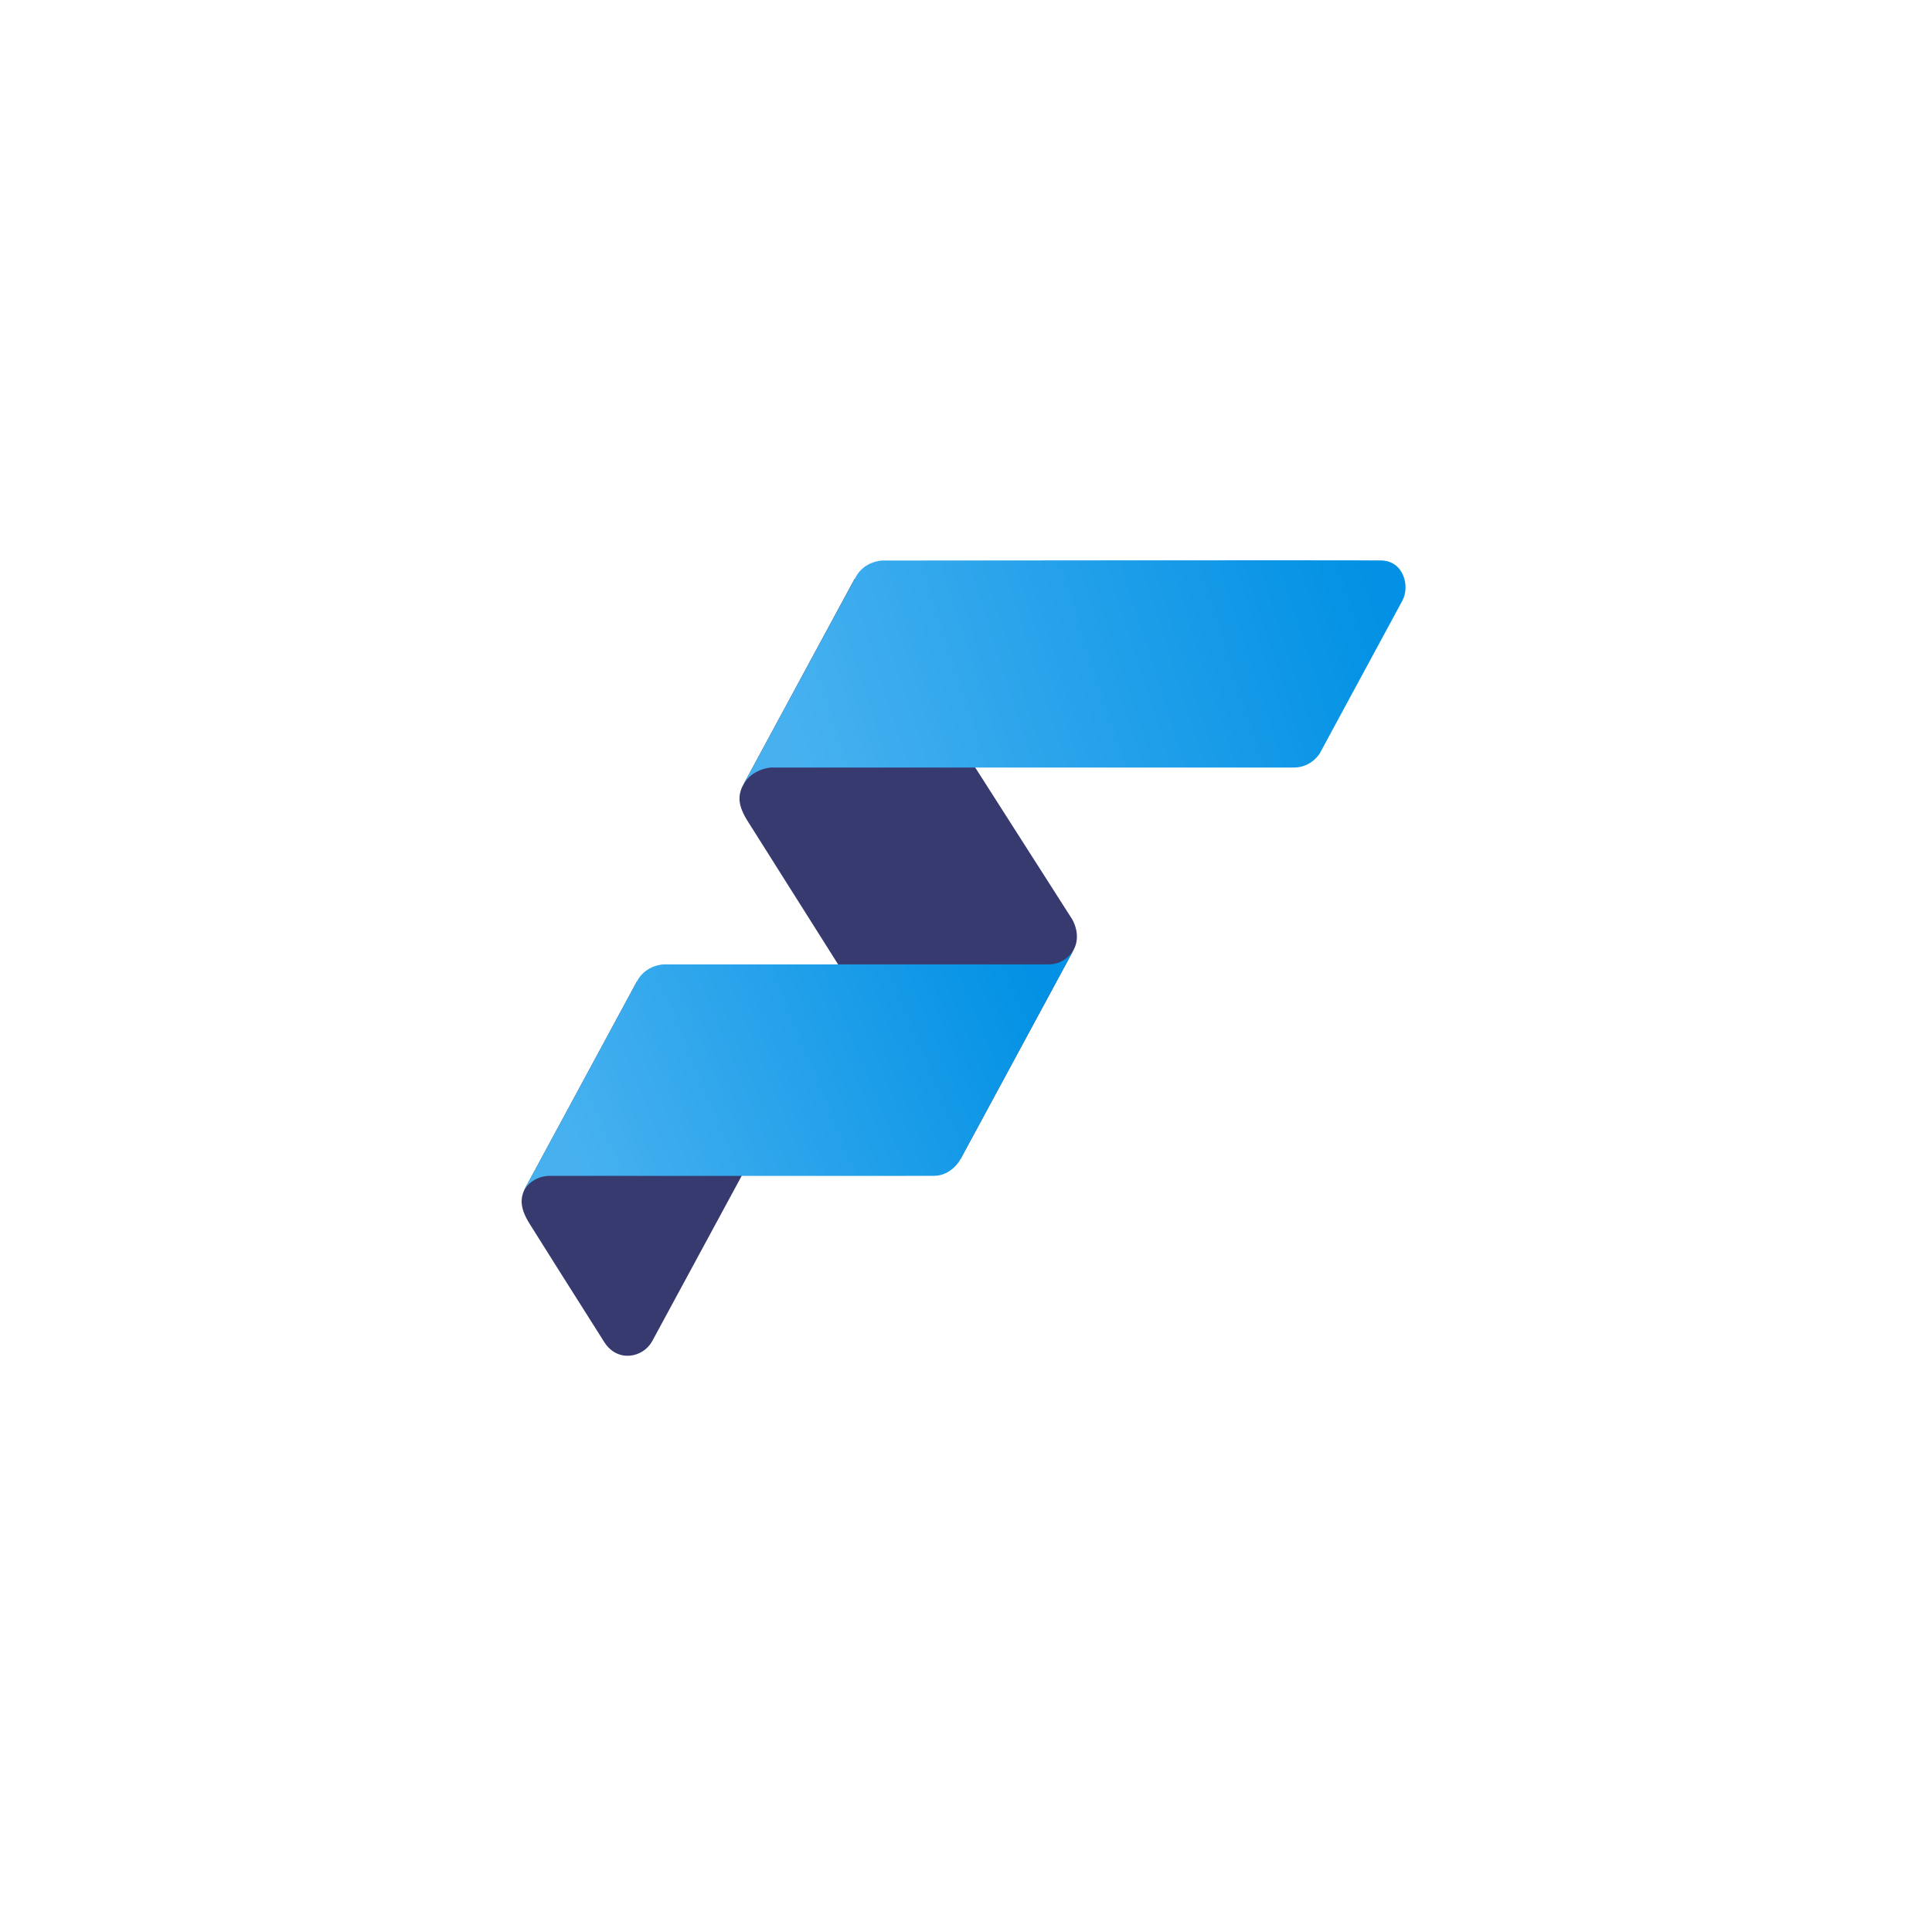
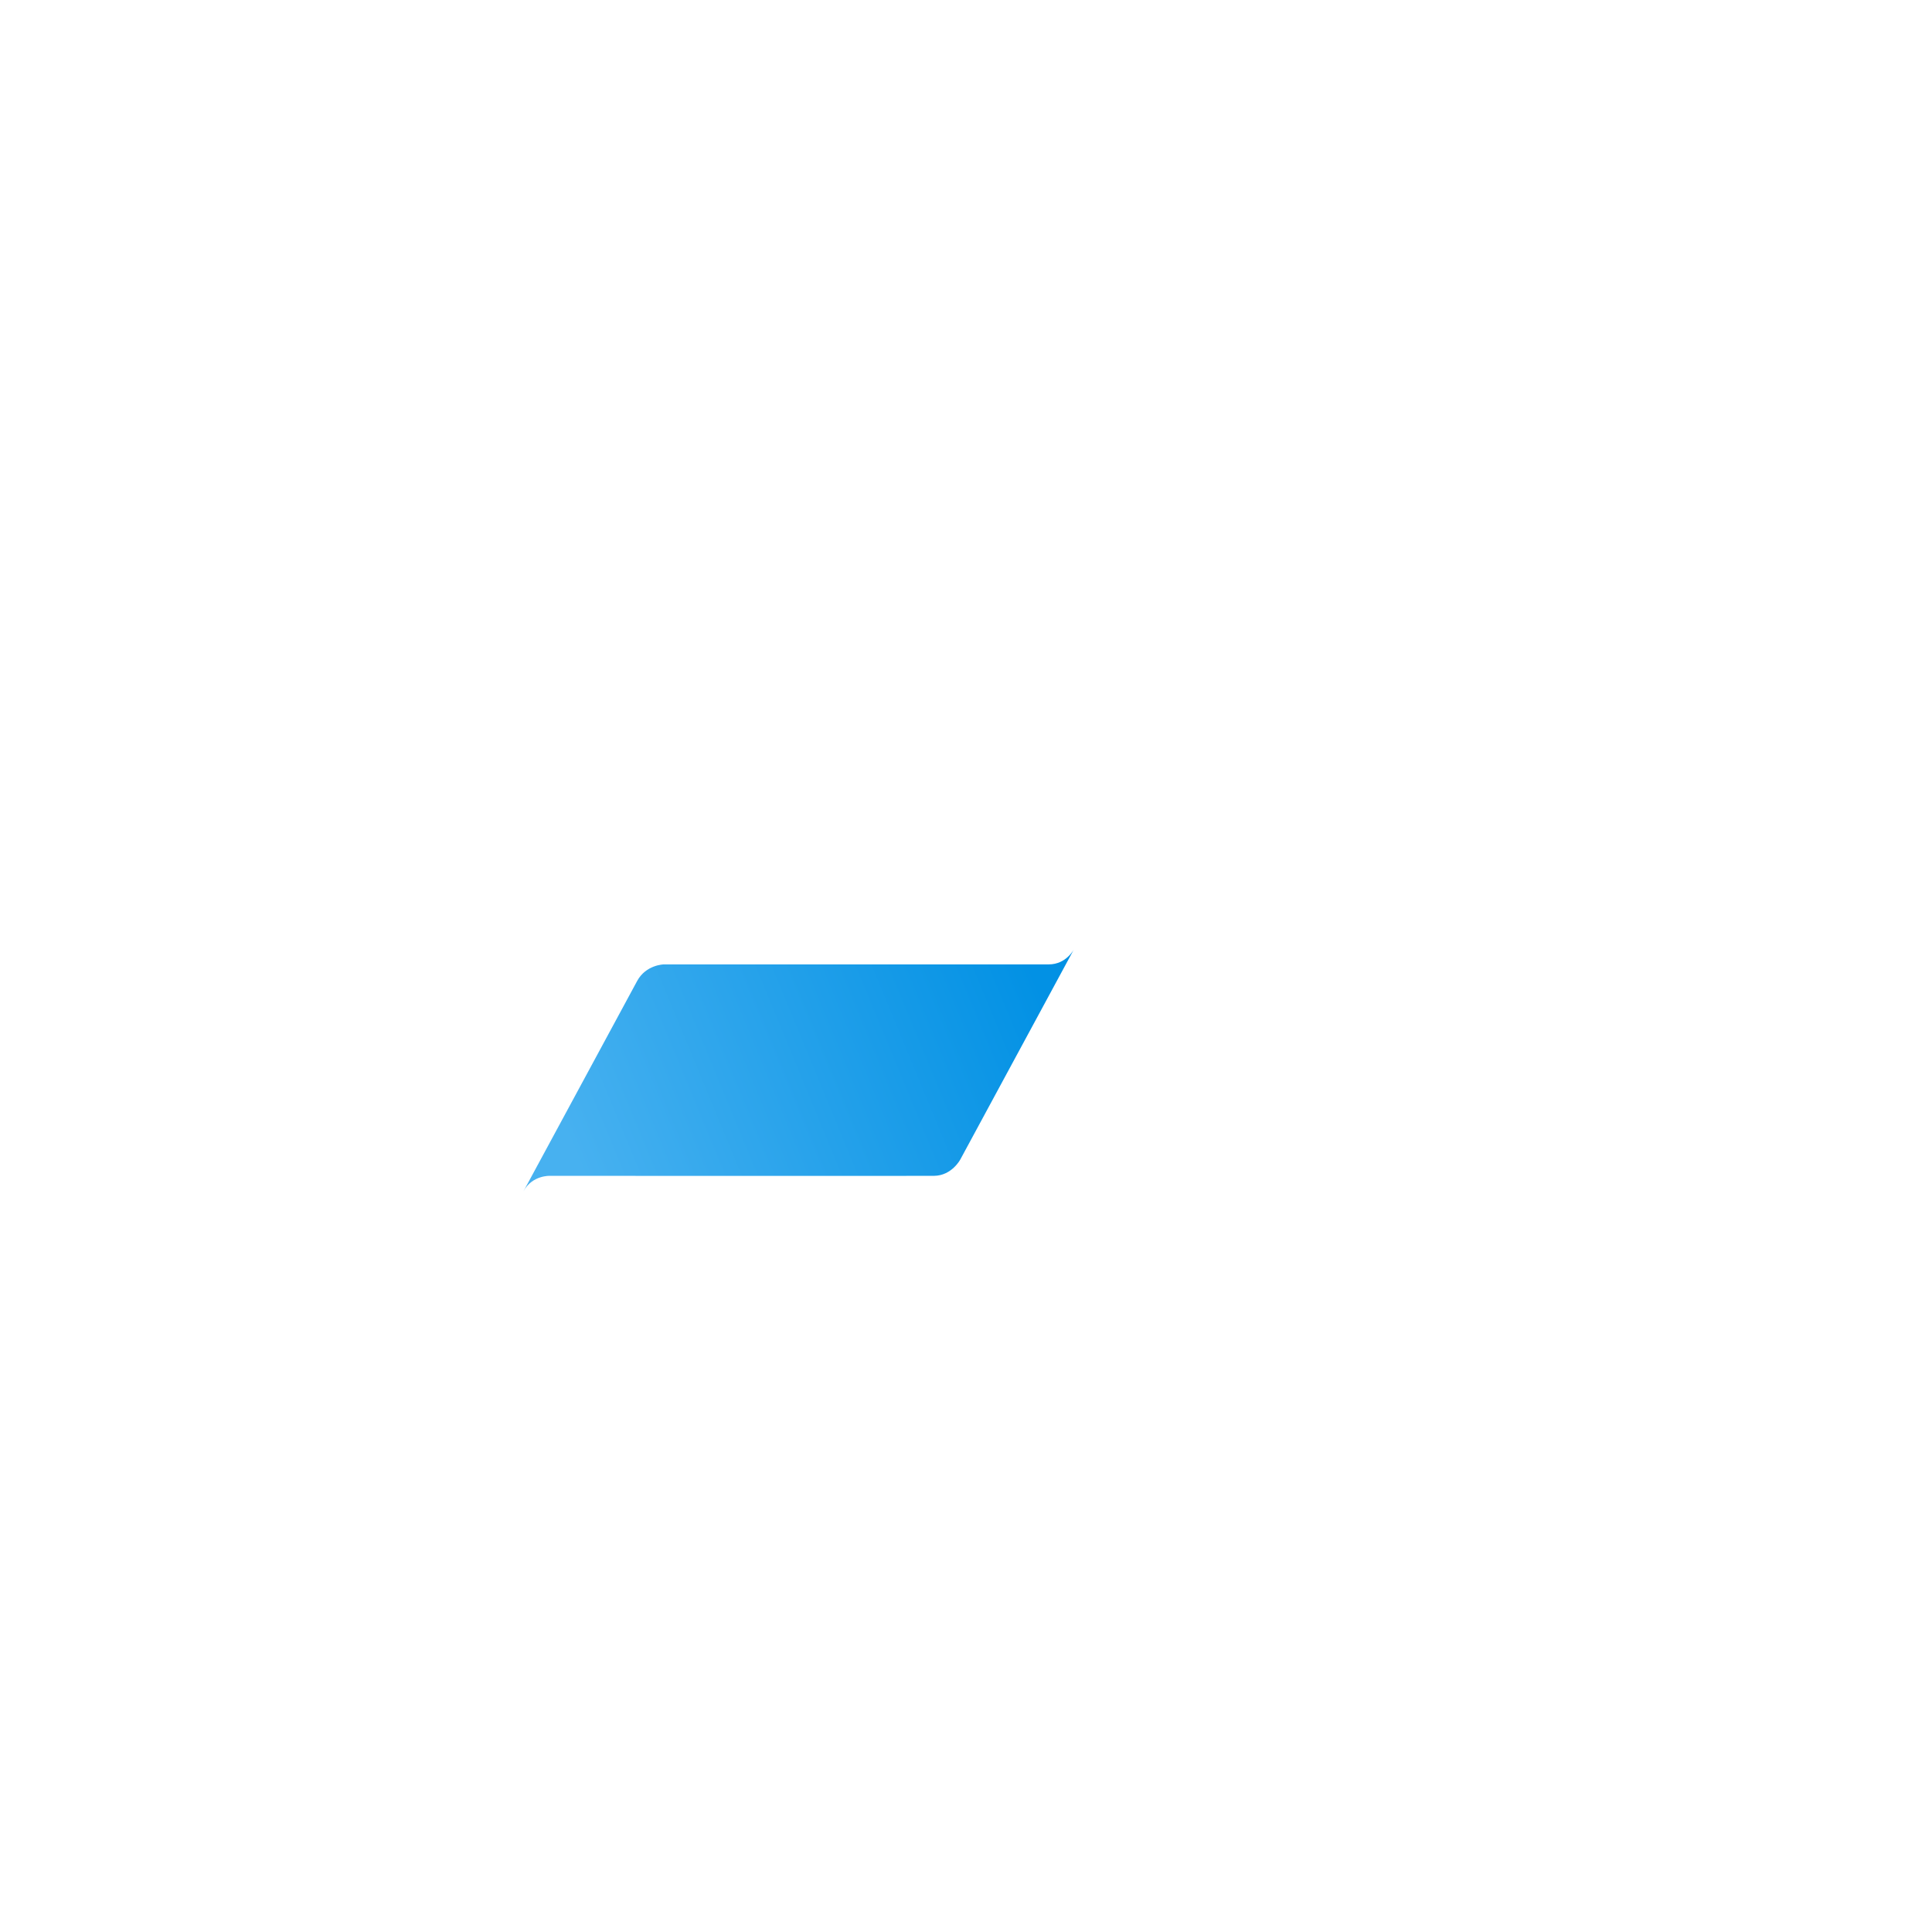
<svg xmlns="http://www.w3.org/2000/svg" width="100px" height="100px" viewBox="0 0 100 100" version="1.1">
  <title>finqleLogo</title>
  <defs>
    <linearGradient x1="4.449%" y1="54.985%" x2="98.341%" y2="44.84%" id="linearGradient-1">
      <stop stop-color="#47B1F0" offset="0%" />
      <stop stop-color="#0291E4" offset="100%" />
    </linearGradient>
    <linearGradient x1="4.449%" y1="58.382%" x2="98.341%" y2="41.323%" id="linearGradient-2">
      <stop stop-color="#47B1F0" offset="0%" />
      <stop stop-color="#0291E4" offset="100%" />
    </linearGradient>
  </defs>
  <g id="finqleLogo" stroke="none" stroke-width="1" fill="none" fill-rule="evenodd">
    <g id="Group" transform="translate(27, 29)">
-       <path d="M11.469,11.624 C11.161,12.194 11.212,12.727 11.694,13.493 C12.177,14.261 22.728,30.972 22.728,30.972 C22.728,30.972 28.129,20.985 28.566,20.175 C29.006,19.367 28.48,18.557 28.48,18.557 L17.236,0.958 C17.236,0.958 12.102,10.458 11.469,11.624" id="Fill-1" fill="#373A6F" />
-       <path d="M0.193,32.479 C-0.115,33.049 -0.064,33.581 0.417,34.35 C0.759,34.895 2.306,37.359 4.279,40.47 C4.966,41.55 6.297,41.275 6.761,40.413 C8.376,37.433 11.131,32.337 11.439,31.77 C11.874,30.959 11.349,30.149 11.349,30.149 L5.96,21.812 C5.96,21.812 0.823,31.311 0.193,32.479" id="Fill-3" fill="#373A6F" />
-       <path d="M41.314,9.99 C41.314,9.99 40.889,10.727 39.971,10.727 L12.902,10.727 C12.902,10.727 11.925,10.783 11.468,11.625 C11.468,11.625 17.119,1.194 17.292,0.868 C17.749,0.026 18.667,0.014 18.667,0.014 C18.667,0.014 42.562,-0.013 44.478,0.009 C45.657,0.023 45.99,1.347 45.587,2.088 C45.298,2.623 41.314,9.99 41.314,9.99" id="Fill-5" fill="url(#linearGradient-1)" />
      <path d="M22.707,31.012 C22.707,31.012 22.267,31.851 21.349,31.861 C20.423,31.871 1.472,31.861 1.472,31.861 C1.472,31.861 0.554,31.815 0.097,32.657 C0.097,32.657 5.806,22.098 5.981,21.771 C6.438,20.932 7.357,20.917 7.357,20.917 L27.28,20.917 C28.198,20.917 28.592,20.127 28.592,20.127 L22.707,31.012 Z" id="Fill-8" fill="url(#linearGradient-2)" />
    </g>
  </g>
</svg>